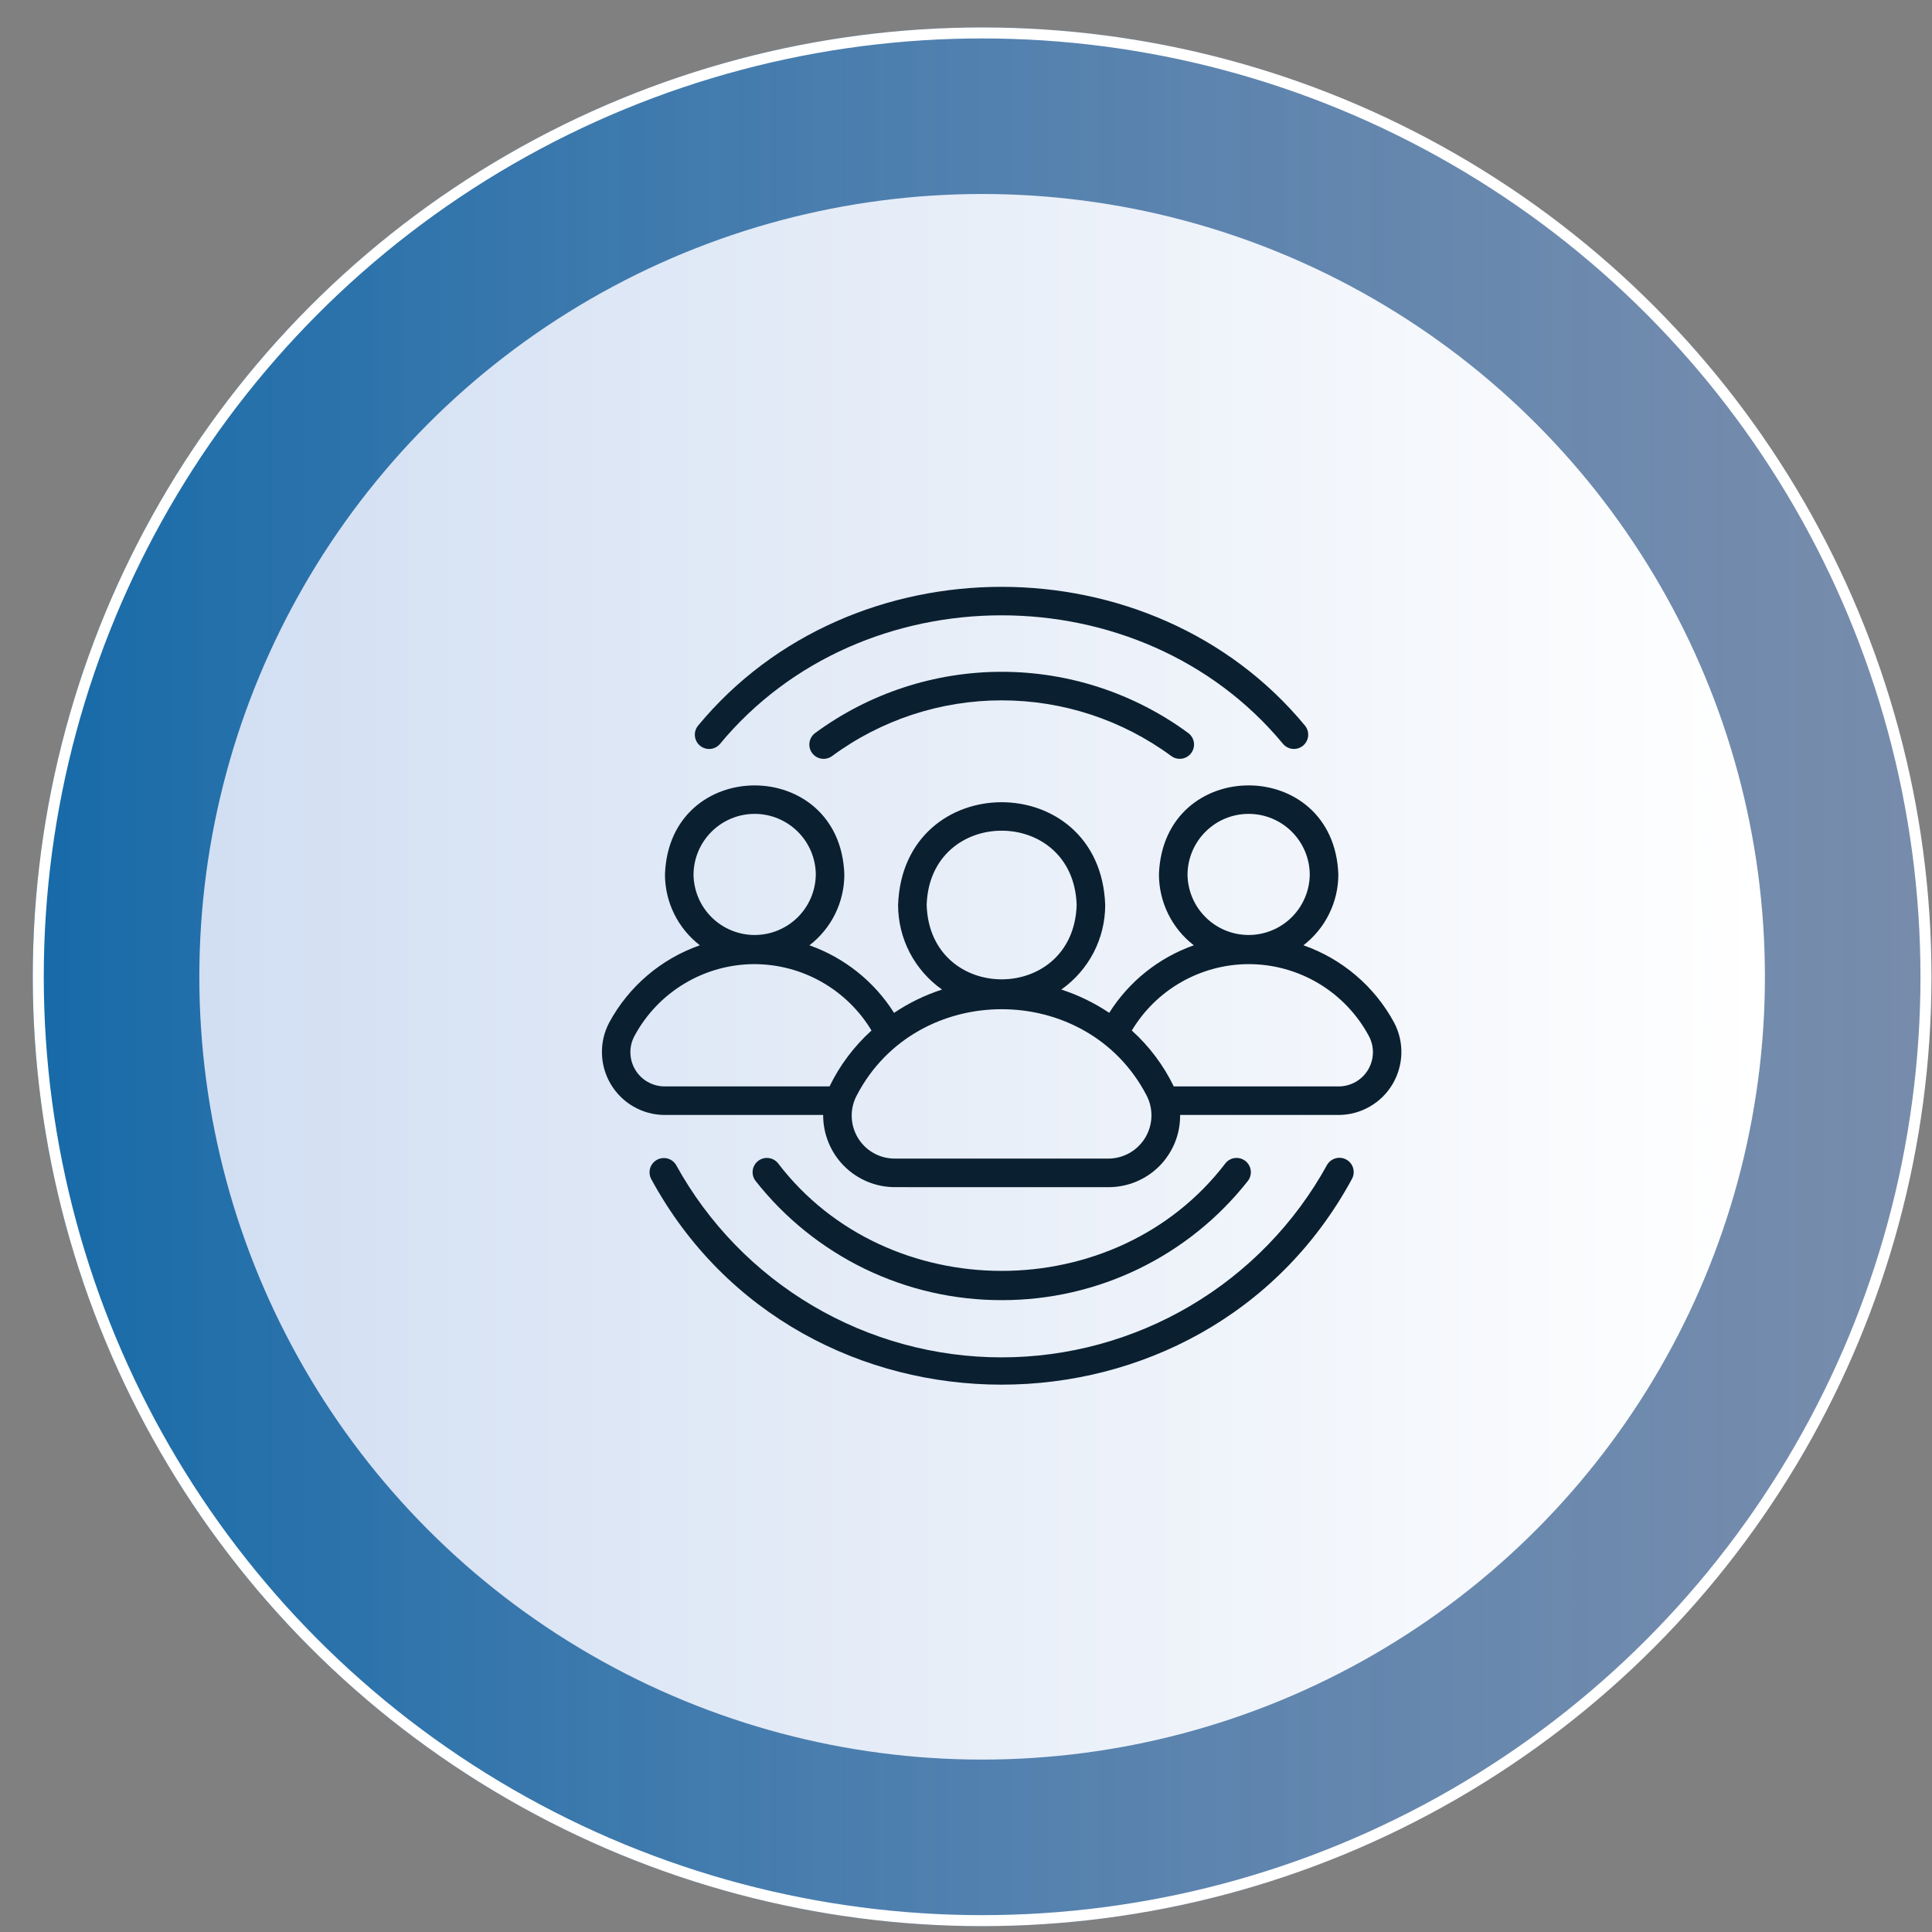
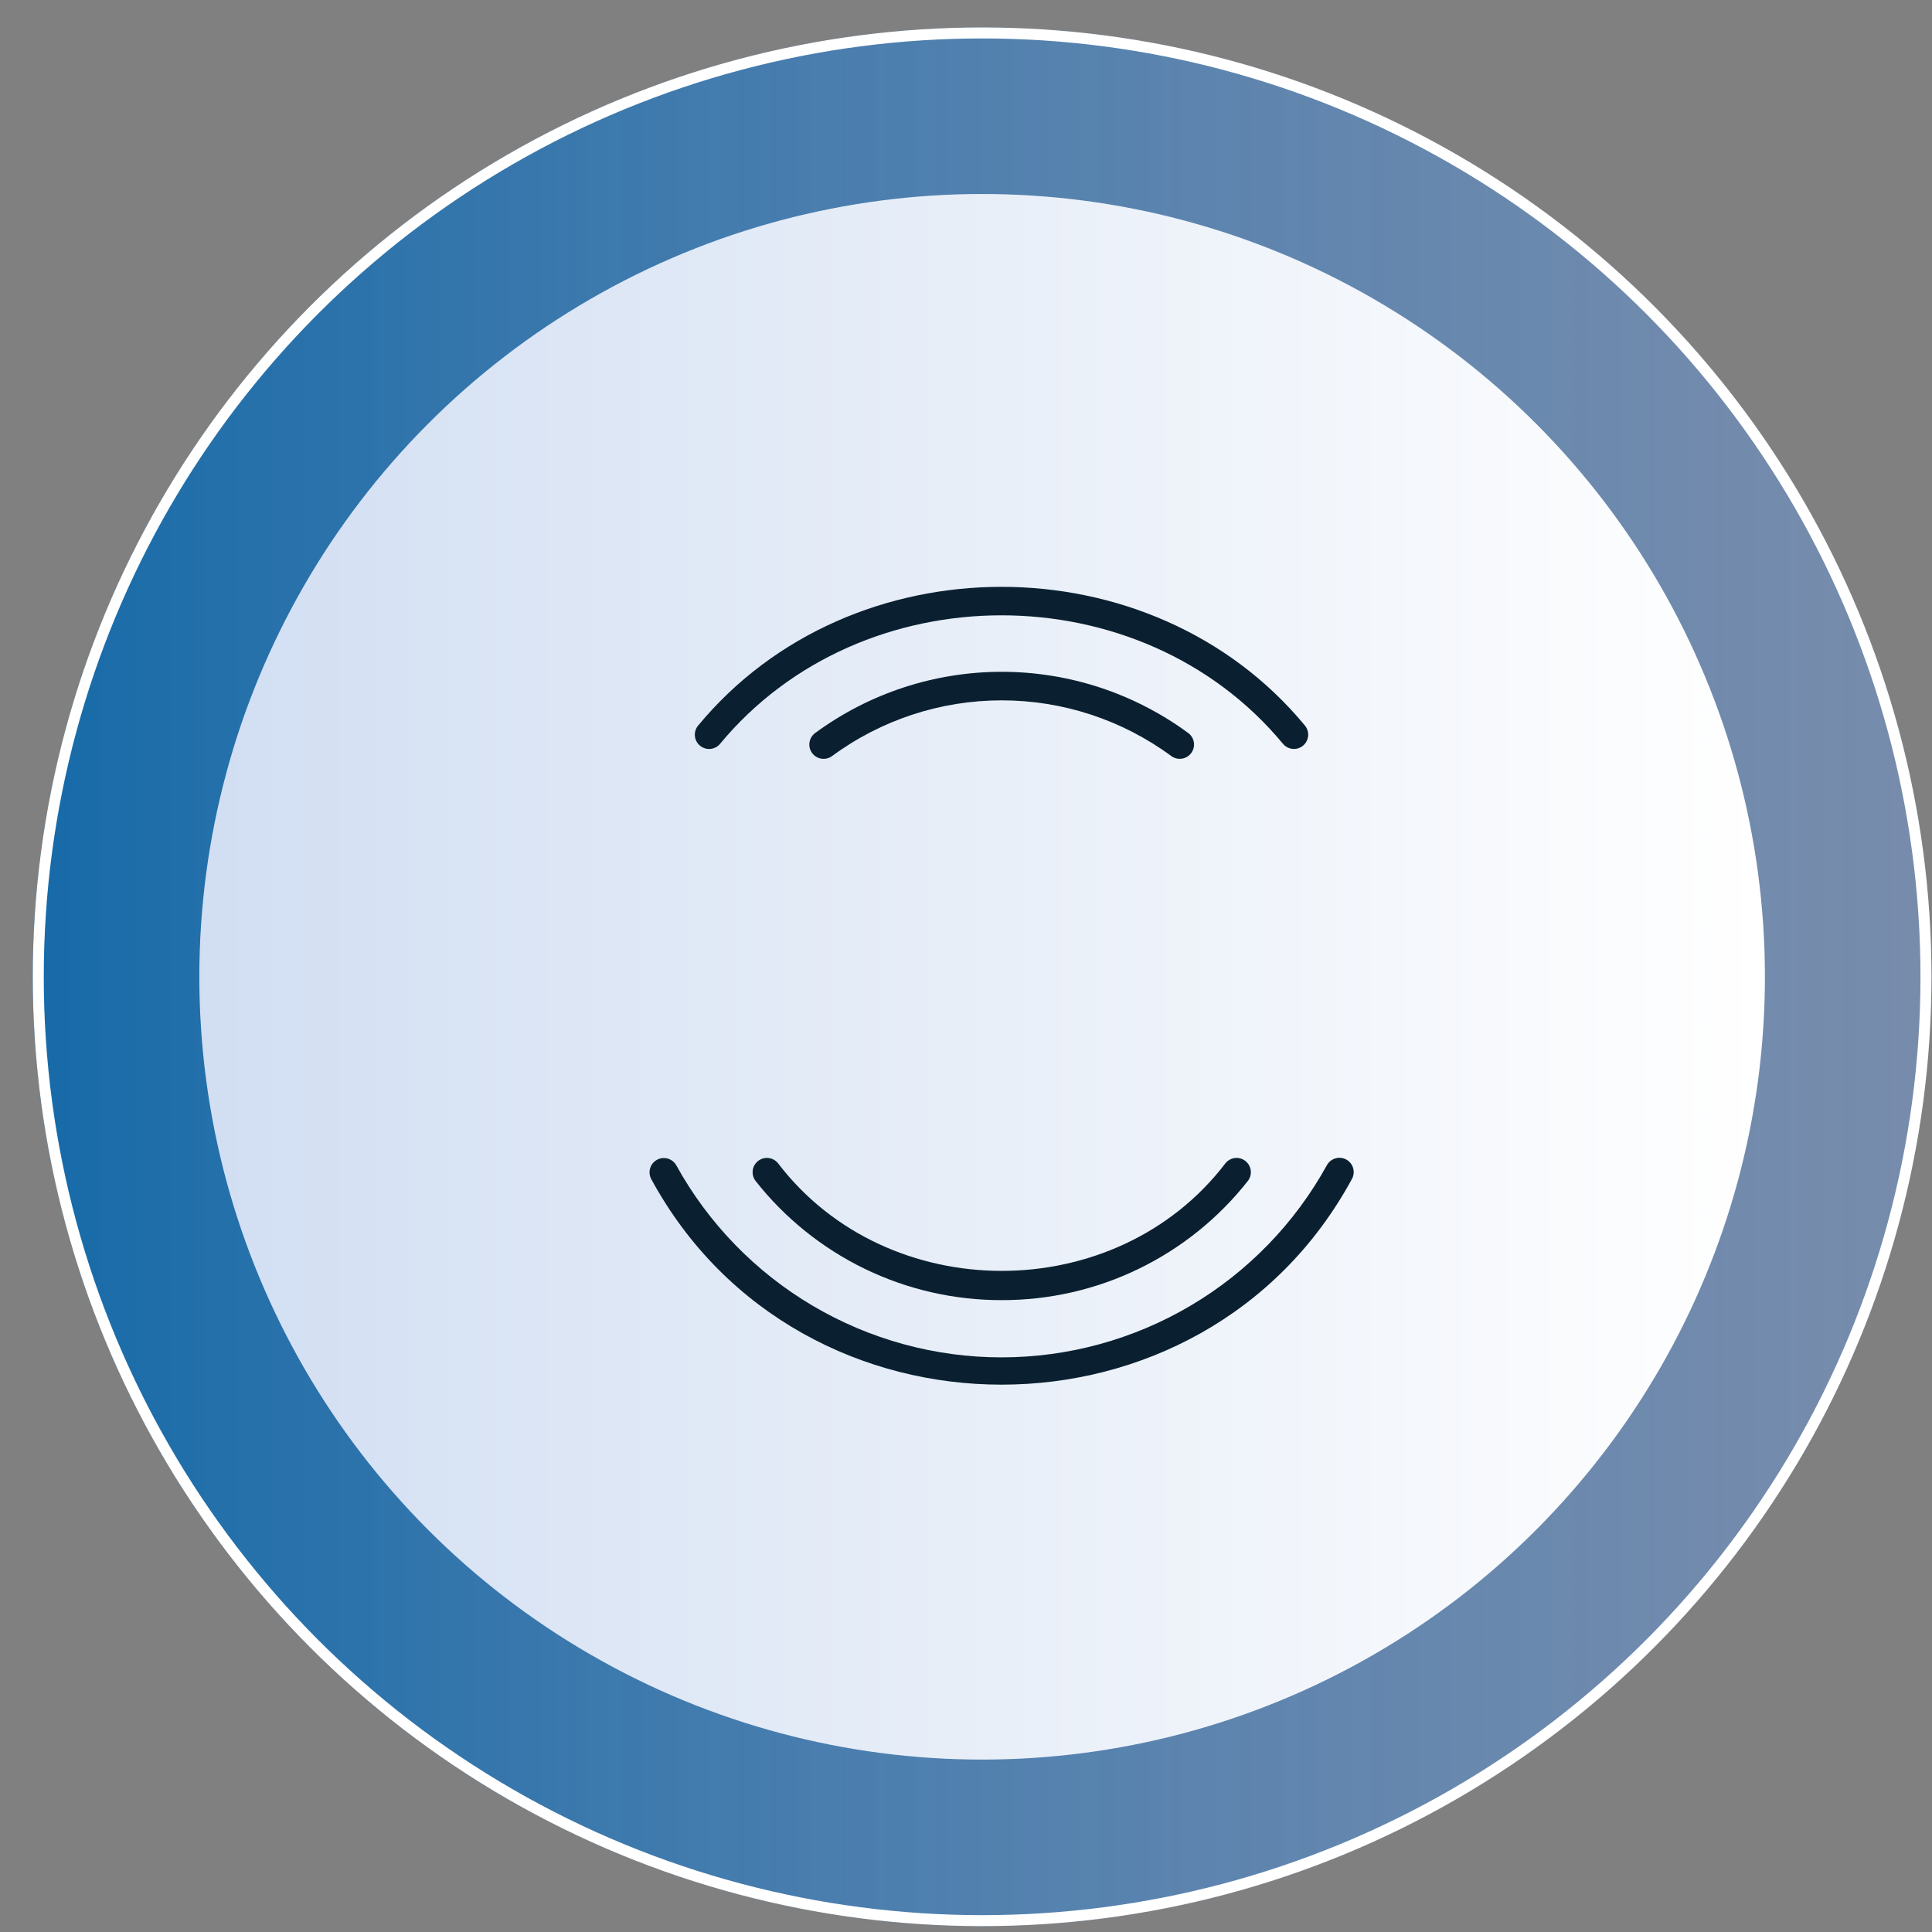
<svg xmlns="http://www.w3.org/2000/svg" width="58" height="58" viewBox="0 0 58 58" fill="none">
  <rect x="0" y="0" width="58" height="58" fill="#808080" stroke="none" />
  <g>
    <circle cx="29.484" cy="29.324" r="28.5" fill="url(#paint0_linear_1320_10453)" />
    <circle cx="29.484" cy="29.324" r="28.335" stroke="white" stroke-width="0.33" />
  </g>
  <circle cx="29.484" cy="29.324" r="23.5" fill="url(#paint1_linear_1320_10453)" />
  <path d="M20.3 34.979C20.244 34.882 20.152 34.811 20.044 34.781C19.935 34.751 19.82 34.764 19.722 34.819C19.623 34.873 19.55 34.963 19.518 35.071C19.486 35.178 19.497 35.294 19.549 35.394C24.014 43.628 36.123 43.626 40.586 35.393C40.641 35.294 40.654 35.176 40.622 35.067C40.591 34.958 40.517 34.866 40.418 34.811C40.318 34.756 40.201 34.743 40.092 34.775C39.983 34.806 39.89 34.879 39.835 34.979C38.872 36.726 37.458 38.184 35.74 39.198C34.022 40.213 32.063 40.749 30.068 40.749C28.072 40.749 26.113 40.213 24.395 39.198C22.677 38.184 21.263 36.726 20.3 34.979Z" fill="#0A2031" />
  <path d="M38.524 22.34C38.599 22.424 38.703 22.475 38.815 22.483C38.927 22.491 39.038 22.454 39.123 22.381C39.208 22.308 39.261 22.205 39.272 22.093C39.281 21.981 39.247 21.87 39.176 21.783C34.587 16.228 25.545 16.229 20.957 21.784C20.886 21.87 20.851 21.982 20.861 22.093C20.871 22.205 20.924 22.309 21.01 22.382C21.095 22.455 21.206 22.491 21.318 22.484C21.43 22.476 21.534 22.424 21.609 22.34C25.869 17.183 34.264 17.184 38.524 22.34Z" fill="#0A2031" />
  <path d="M24.463 22.012C24.375 22.081 24.316 22.182 24.301 22.293C24.286 22.404 24.314 22.517 24.381 22.608C24.448 22.698 24.548 22.758 24.659 22.776C24.77 22.793 24.883 22.766 24.975 22.701C26.451 21.612 28.237 21.025 30.072 21.025C31.906 21.025 33.692 21.612 35.168 22.701C35.26 22.766 35.373 22.793 35.484 22.775C35.595 22.758 35.694 22.697 35.761 22.607C35.828 22.517 35.857 22.404 35.842 22.293C35.827 22.182 35.769 22.081 35.68 22.012C34.055 20.814 32.09 20.168 30.072 20.168C28.053 20.168 26.088 20.814 24.463 22.012Z" fill="#0A2031" />
  <path d="M30.073 39.031C31.496 39.034 32.901 38.713 34.181 38.093C35.462 37.472 36.584 36.569 37.464 35.45C37.532 35.361 37.562 35.248 37.548 35.137C37.534 35.026 37.477 34.924 37.389 34.854C37.301 34.785 37.189 34.752 37.077 34.764C36.966 34.776 36.863 34.831 36.792 34.918C33.502 39.231 26.643 39.231 23.354 34.918C23.282 34.831 23.18 34.776 23.068 34.764C22.956 34.752 22.844 34.785 22.756 34.855C22.668 34.924 22.611 35.026 22.597 35.137C22.583 35.249 22.613 35.361 22.681 35.45C23.561 36.569 24.684 37.472 25.964 38.093C27.245 38.713 28.65 39.034 30.073 39.031Z" fill="#0A2031" />
-   <path d="M18.288 30.7C18.137 30.987 18.062 31.307 18.071 31.631C18.079 31.955 18.171 32.271 18.337 32.549C18.503 32.828 18.737 33.059 19.018 33.22C19.298 33.382 19.616 33.469 19.94 33.472L24.712 33.472C24.71 33.756 24.765 34.036 24.872 34.298C24.978 34.56 25.136 34.799 25.335 35C25.534 35.202 25.771 35.361 26.032 35.471C26.293 35.581 26.573 35.638 26.856 35.639L33.285 35.64C33.568 35.639 33.849 35.583 34.11 35.474C34.372 35.364 34.609 35.205 34.809 35.003C35.008 34.801 35.165 34.562 35.272 34.3C35.378 34.037 35.431 33.756 35.428 33.472H40.201C40.525 33.469 40.842 33.382 41.123 33.22C41.404 33.059 41.638 32.828 41.804 32.549C41.969 32.271 42.061 31.955 42.07 31.631C42.078 31.307 42.004 30.987 41.853 30.7C41.266 29.614 40.295 28.786 39.13 28.378C39.456 28.127 39.72 27.805 39.901 27.436C40.083 27.068 40.178 26.662 40.178 26.251C40.05 22.687 34.919 22.687 34.792 26.251C34.793 26.662 34.887 27.068 35.069 27.437C35.251 27.805 35.514 28.128 35.84 28.378C34.789 28.749 33.894 29.463 33.3 30.406C32.855 30.108 32.371 29.872 31.861 29.707C32.268 29.42 32.6 29.04 32.83 28.599C33.059 28.157 33.179 27.667 33.179 27.169C33.034 23.055 27.107 23.054 26.961 27.169C26.962 27.667 27.081 28.157 27.311 28.599C27.541 29.04 27.873 29.42 28.28 29.707C27.77 29.872 27.285 30.108 26.84 30.407C26.245 29.465 25.35 28.75 24.3 28.379C24.626 28.128 24.89 27.806 25.072 27.437C25.253 27.068 25.348 26.662 25.348 26.251C25.225 22.691 20.089 22.685 19.963 26.251C19.963 26.662 20.058 27.068 20.239 27.436C20.421 27.805 20.685 28.127 21.01 28.378C19.845 28.786 18.874 29.614 18.288 30.7ZM35.65 26.251C35.655 25.767 35.85 25.305 36.194 24.965C36.537 24.624 37.001 24.433 37.485 24.433C37.969 24.433 38.433 24.624 38.777 24.965C39.12 25.305 39.316 25.767 39.32 26.251C39.316 26.735 39.12 27.197 38.777 27.537C38.433 27.878 37.969 28.069 37.485 28.069C37.001 28.069 36.537 27.878 36.194 27.537C35.85 27.197 35.655 26.735 35.65 26.251ZM37.482 28.944C38.224 28.943 38.952 29.144 39.589 29.525C40.225 29.906 40.747 30.453 41.097 31.107C41.179 31.262 41.22 31.436 41.216 31.613C41.211 31.788 41.162 31.96 41.072 32.112C40.982 32.263 40.855 32.389 40.702 32.477C40.55 32.565 40.377 32.612 40.201 32.615H35.238C34.929 31.98 34.502 31.41 33.978 30.937C34.341 30.331 34.854 29.829 35.468 29.48C36.082 29.131 36.776 28.946 37.482 28.944ZM27.819 27.169C27.913 24.194 32.228 24.194 32.322 27.169C32.227 30.145 27.913 30.144 27.819 27.169ZM34.417 32.878C34.521 33.074 34.572 33.294 34.567 33.517C34.561 33.739 34.498 33.956 34.385 34.147C34.271 34.338 34.11 34.497 33.918 34.608C33.725 34.719 33.507 34.779 33.285 34.782L26.856 34.782C26.633 34.781 26.413 34.723 26.219 34.612C26.026 34.502 25.864 34.343 25.75 34.151C25.636 33.959 25.573 33.741 25.569 33.518C25.564 33.295 25.618 33.074 25.724 32.878C27.521 29.437 32.62 29.437 34.417 32.878ZM20.82 26.251C20.825 25.767 21.02 25.305 21.364 24.965C21.708 24.624 22.172 24.433 22.655 24.433C23.139 24.433 23.603 24.624 23.947 24.965C24.291 25.305 24.486 25.767 24.491 26.251C24.486 26.735 24.291 27.197 23.947 27.538C23.603 27.878 23.139 28.069 22.655 28.069C22.172 28.069 21.708 27.878 21.364 27.538C21.02 27.197 20.825 26.735 20.82 26.251ZM22.651 28.944C23.359 28.946 24.054 29.13 24.669 29.48C25.284 29.829 25.799 30.331 26.163 30.937C25.639 31.411 25.211 31.98 24.903 32.615H19.94C19.764 32.612 19.591 32.565 19.439 32.477C19.286 32.389 19.159 32.263 19.069 32.112C18.979 31.96 18.929 31.788 18.925 31.612C18.921 31.436 18.961 31.262 19.044 31.107C19.393 30.454 19.913 29.908 20.549 29.527C21.184 29.146 21.911 28.944 22.651 28.944Z" fill="#0A2031" />
  <defs>
    <circle cx="29.484" cy="29.324" r="28.5" />
    <linearGradient id="paint0_linear_1320_10453" x1="-5.245" y1="28.977" x2="57.984" y2="28.977" gradientUnits="userSpaceOnUse">
      <stop stop-color="#0664A5" />
      <stop offset="1" stop-color="#7098D5" stop-opacity="0.51" />
    </linearGradient>
    <linearGradient id="paint1_linear_1320_10453" x1="5.58" y1="29.324" x2="52.984" y2="29.324" gradientUnits="userSpaceOnUse">
      <stop stop-color="#D1DEF2" />
      <stop offset="1" stop-color="white" />
    </linearGradient>
  </defs>
</svg>